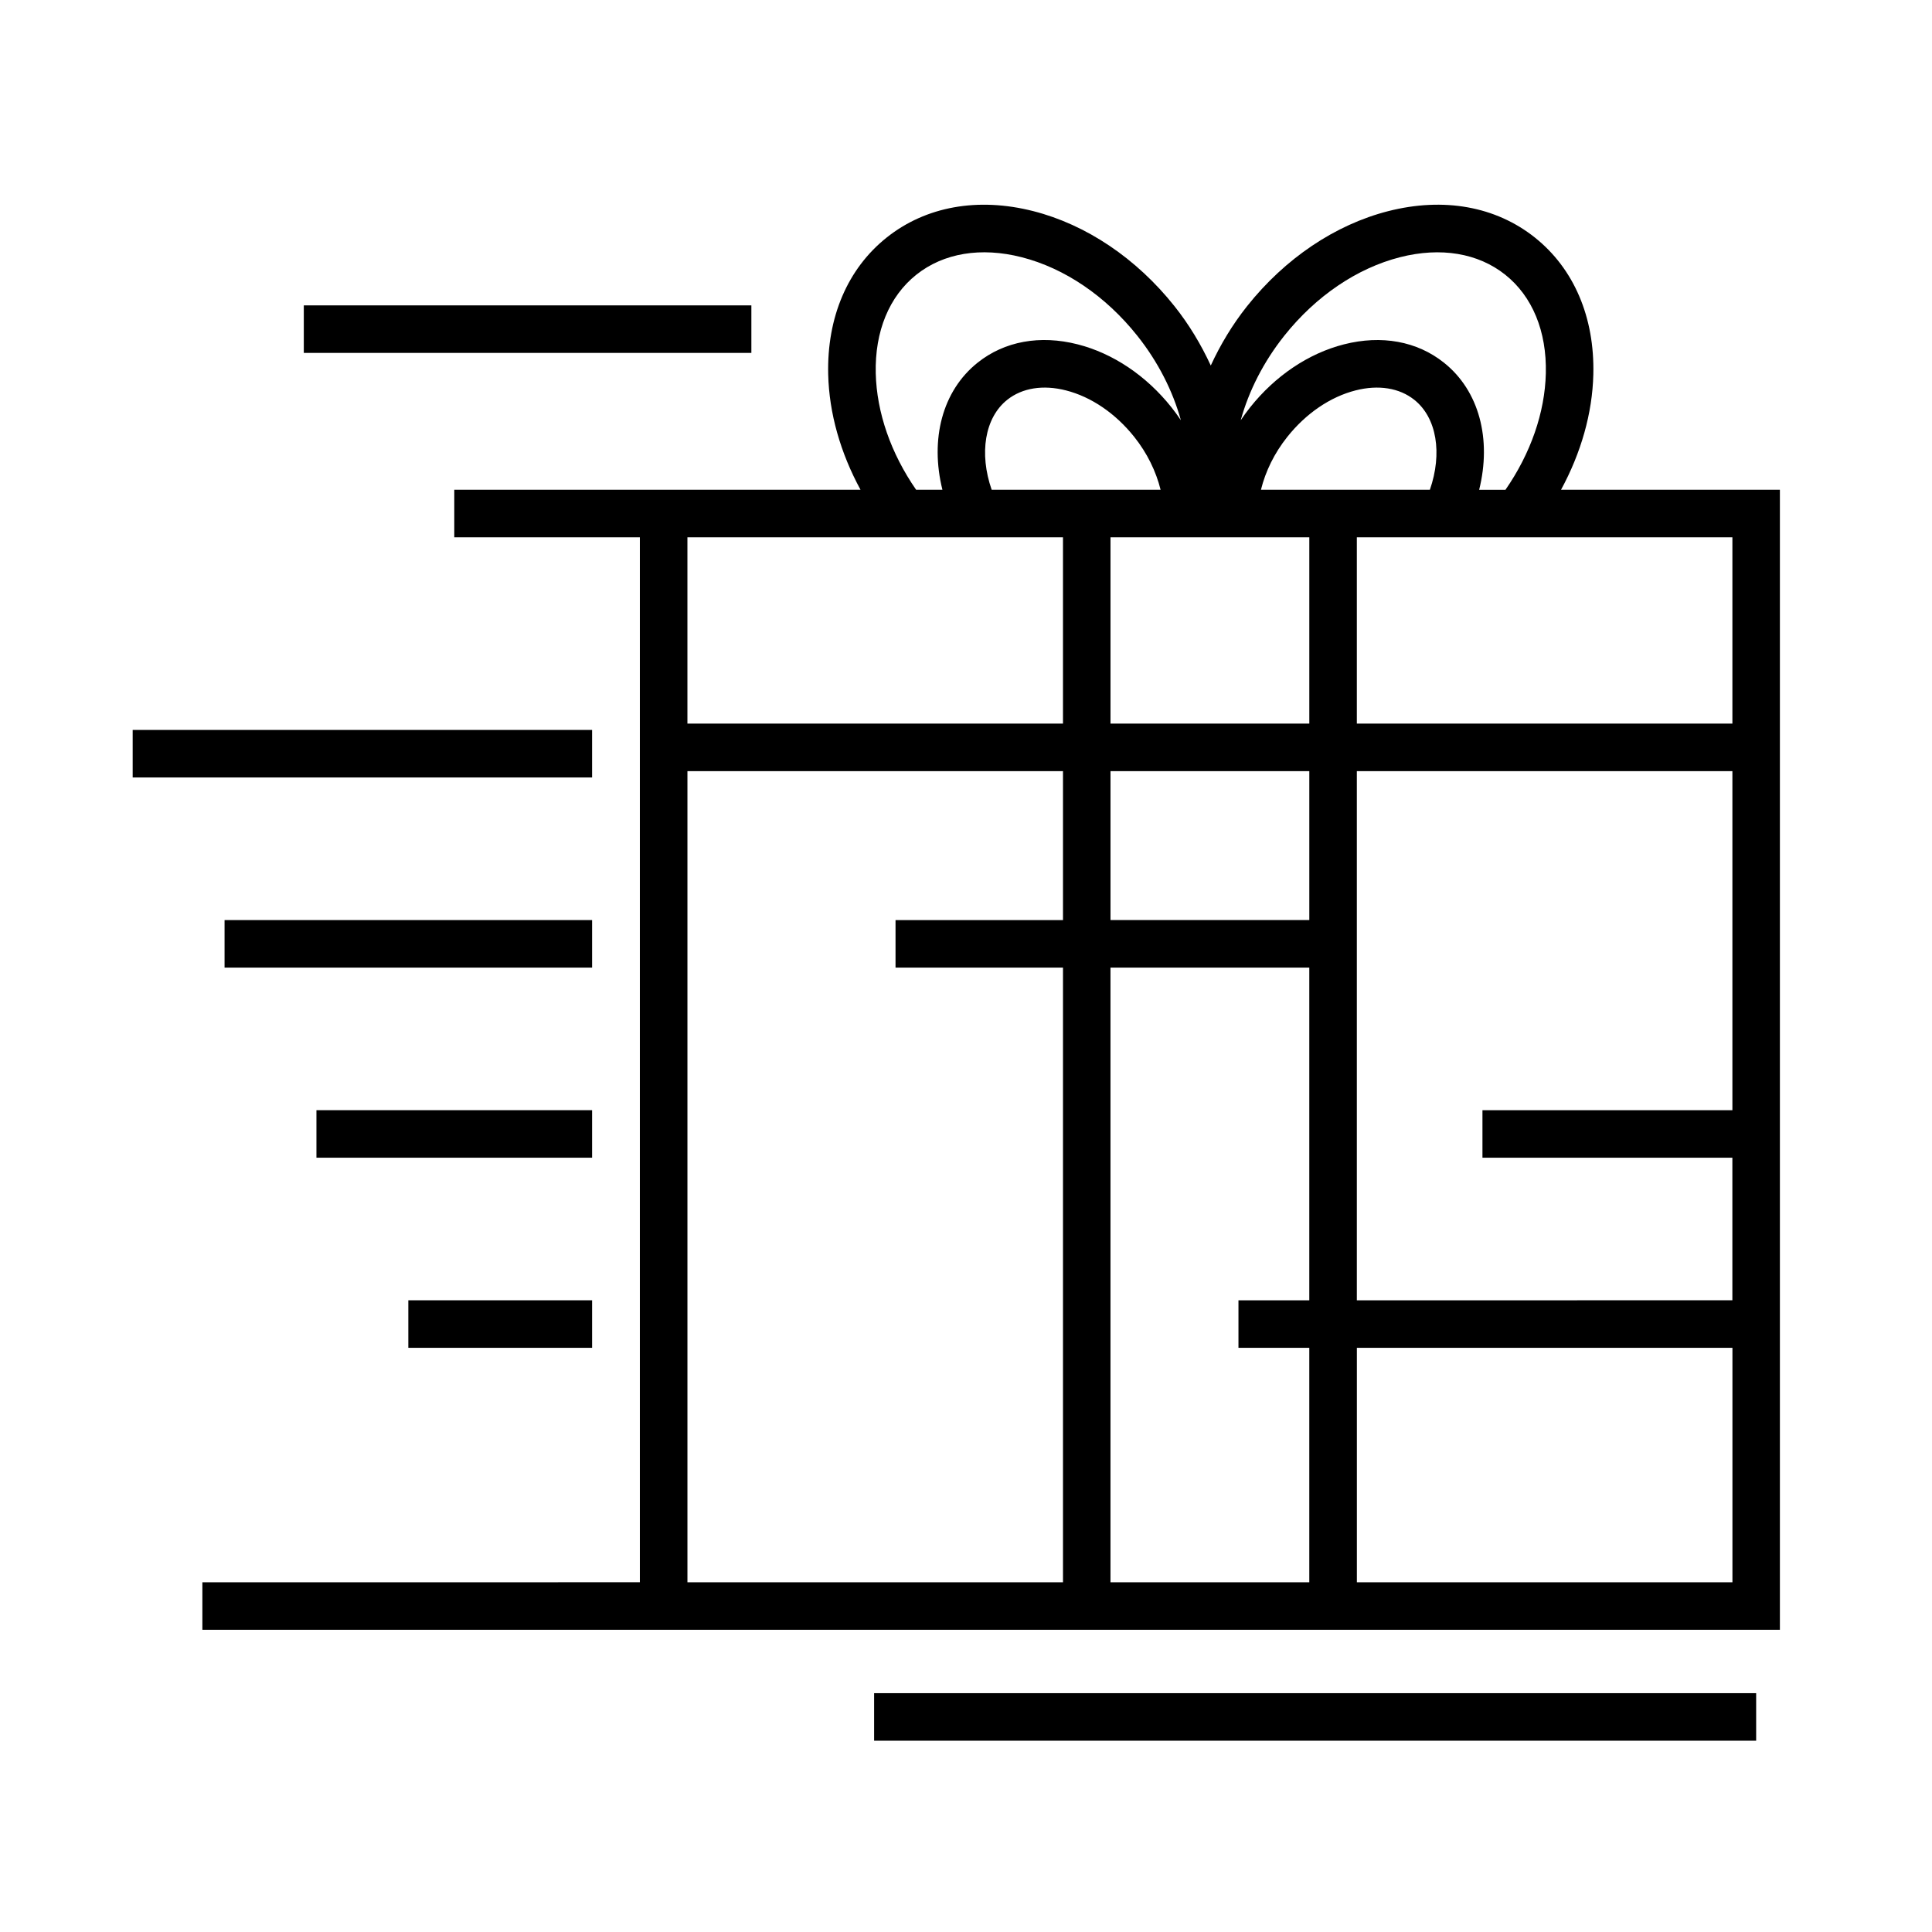
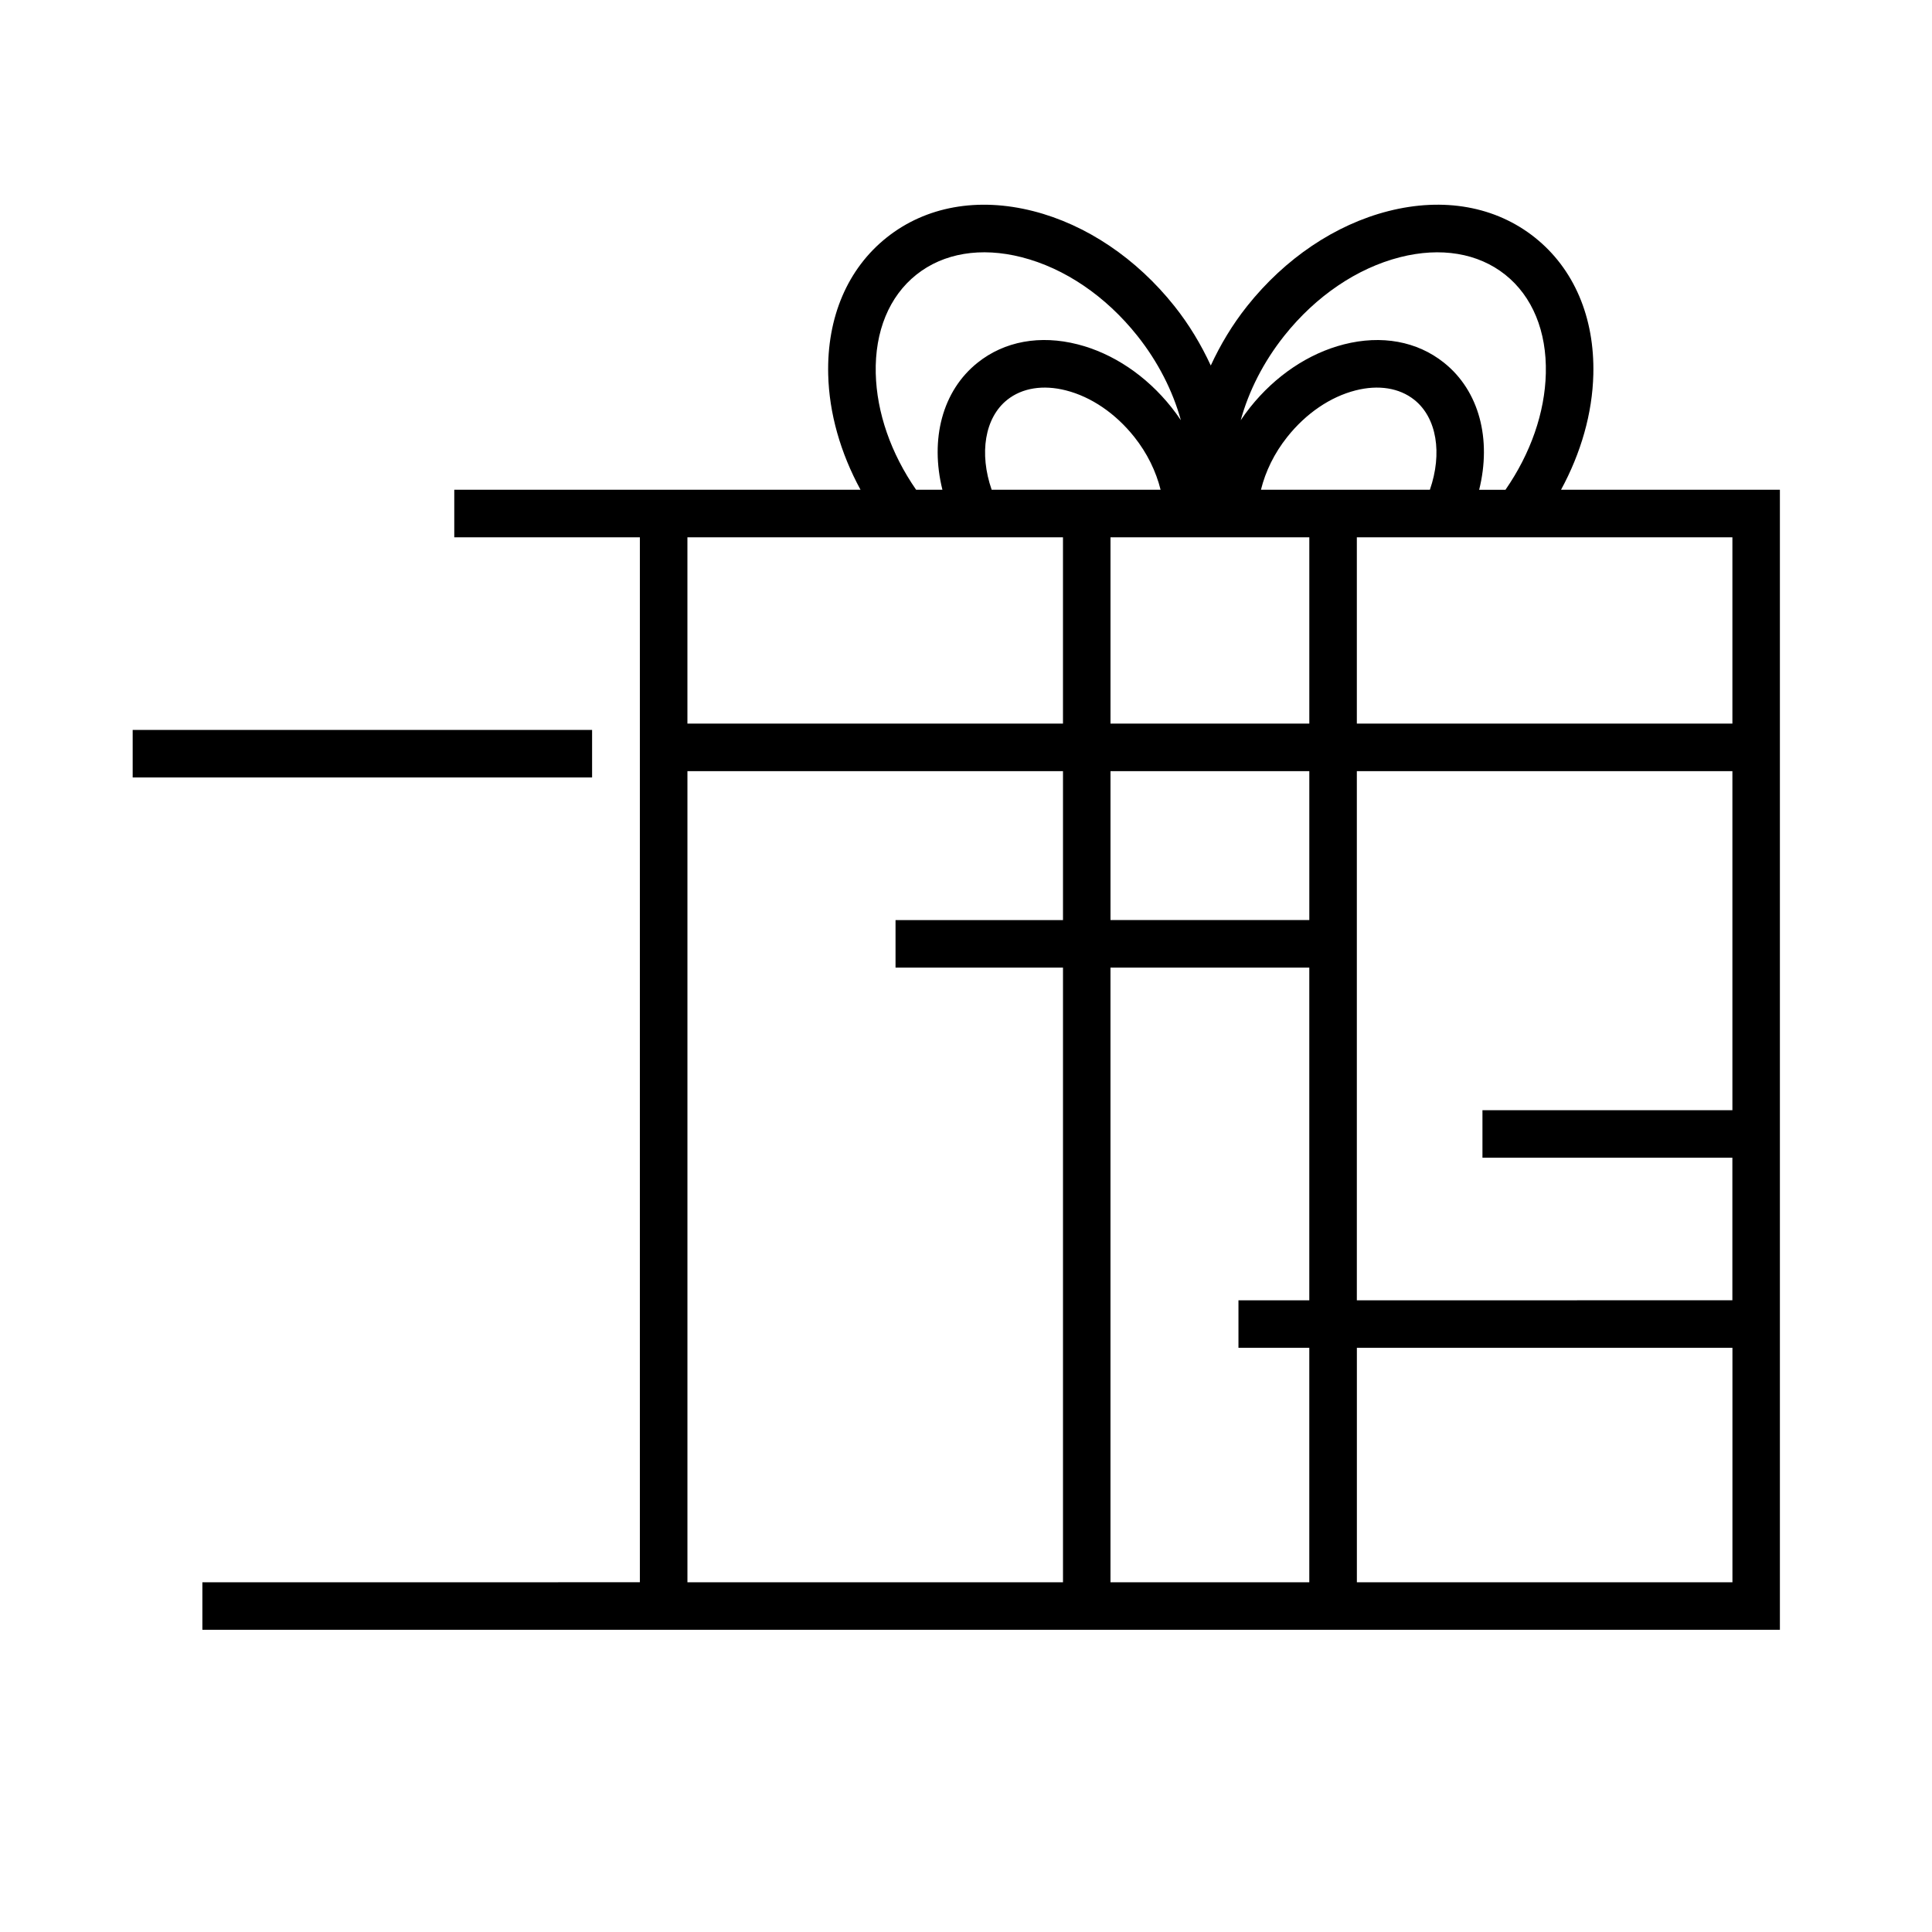
<svg xmlns="http://www.w3.org/2000/svg" fill="#000000" width="800px" height="800px" version="1.1" viewBox="144 144 512 512">
  <g>
    <path d="m557.69 273.79c5.305-9.766 8.312-20.277 8.559-30.57 0.363-15.148-5.144-28.031-15.508-36.285-10.359-8.246-24.137-10.73-38.84-6.984-14.051 3.582-27.336 12.52-37.402 25.172-3.926 4.934-7.098 10.258-9.633 15.742-2.535-5.488-5.707-10.812-9.633-15.742-10.066-12.652-23.352-21.59-37.402-25.172-14.688-3.742-28.48-1.258-38.84 6.984-10.363 8.246-15.871 21.137-15.512 36.285 0.242 10.293 3.254 20.809 8.566 30.57h-107.66v12.594h49.184v276.93l-115.94 0.004v12.594h418.06v-302.12zm45.406 61.973h-99.52v-49.379h99.527v49.379zm0 115.04v37.785l-99.52 0.004v-140.23h99.527v89.848h-66.238v12.594zm-112.12 50.383v62.137h-52.688v-162.9h52.688v88.168h-18.773v12.594h18.773zm-80.043-251.24c3.961-3.148 9.5-4.031 15.551-2.488 6.707 1.707 13.125 6.086 18.098 12.316 3.449 4.332 5.777 9.152 6.988 14.016h-44.77c-3.344-9.633-1.844-19.086 4.133-23.844zm112 23.844h-44.77c1.203-4.863 3.535-9.684 6.988-14.016 4.969-6.238 11.391-10.609 18.098-12.316 6.055-1.543 11.594-0.66 15.551 2.492 5.977 4.754 7.477 14.207 4.133 23.84zm-97.234 12.594v49.379h-99.527v-49.379zm12.594 0h52.688v49.379h-52.688zm52.688 61.977v39.465l-52.688-0.004v-39.461zm-6.629-115.39c8.367-10.508 19.262-17.898 30.668-20.809 10.77-2.742 20.676-1.102 27.879 4.637 7.203 5.734 11.023 15.012 10.762 26.133-0.246 10.418-4.027 21.23-10.695 30.867h-6.973c3.32-13.375 0.051-26.215-9.344-33.695-7.109-5.668-16.52-7.391-26.512-4.84-9.344 2.383-18.164 8.305-24.832 16.68-0.891 1.117-1.719 2.262-2.504 3.43 2.133-7.746 6.043-15.484 11.551-22.402zm-108.27 9.957c-0.266-11.117 3.559-20.395 10.762-26.133 7.203-5.738 17.105-7.379 27.879-4.637 11.406 2.906 22.297 10.297 30.668 20.812 5.508 6.918 9.418 14.652 11.551 22.395-0.785-1.168-1.613-2.312-2.504-3.43-6.664-8.375-15.48-14.293-24.832-16.676-9.984-2.551-19.406-0.828-26.512 4.84-9.395 7.481-12.664 20.32-9.344 33.695h-6.969c-6.676-9.637-10.453-20.449-10.699-30.867zm-49.906 320.4v-214.96h99.527v39.465h-44.379v12.594h44.379v162.9l-99.527-0.004zm177.41 0v-62.137h99.527v62.137z" />
    <path d="m179.16 337.44h121.75v12.594h-121.75z" />
-     <path d="m203.51 387.83h97.402v12.594h-97.402z" />
-     <path d="m227.86 438.21h73.051v12.594h-73.051z" />
-     <path d="m252.21 488.59h48.703v12.594h-48.703z" />
-     <path d="m375.65 592.71h233.75v12.594h-233.75z" />
-     <path d="m224.51 224.93h118.61v12.594h-118.61z" />
  </g>
</svg>